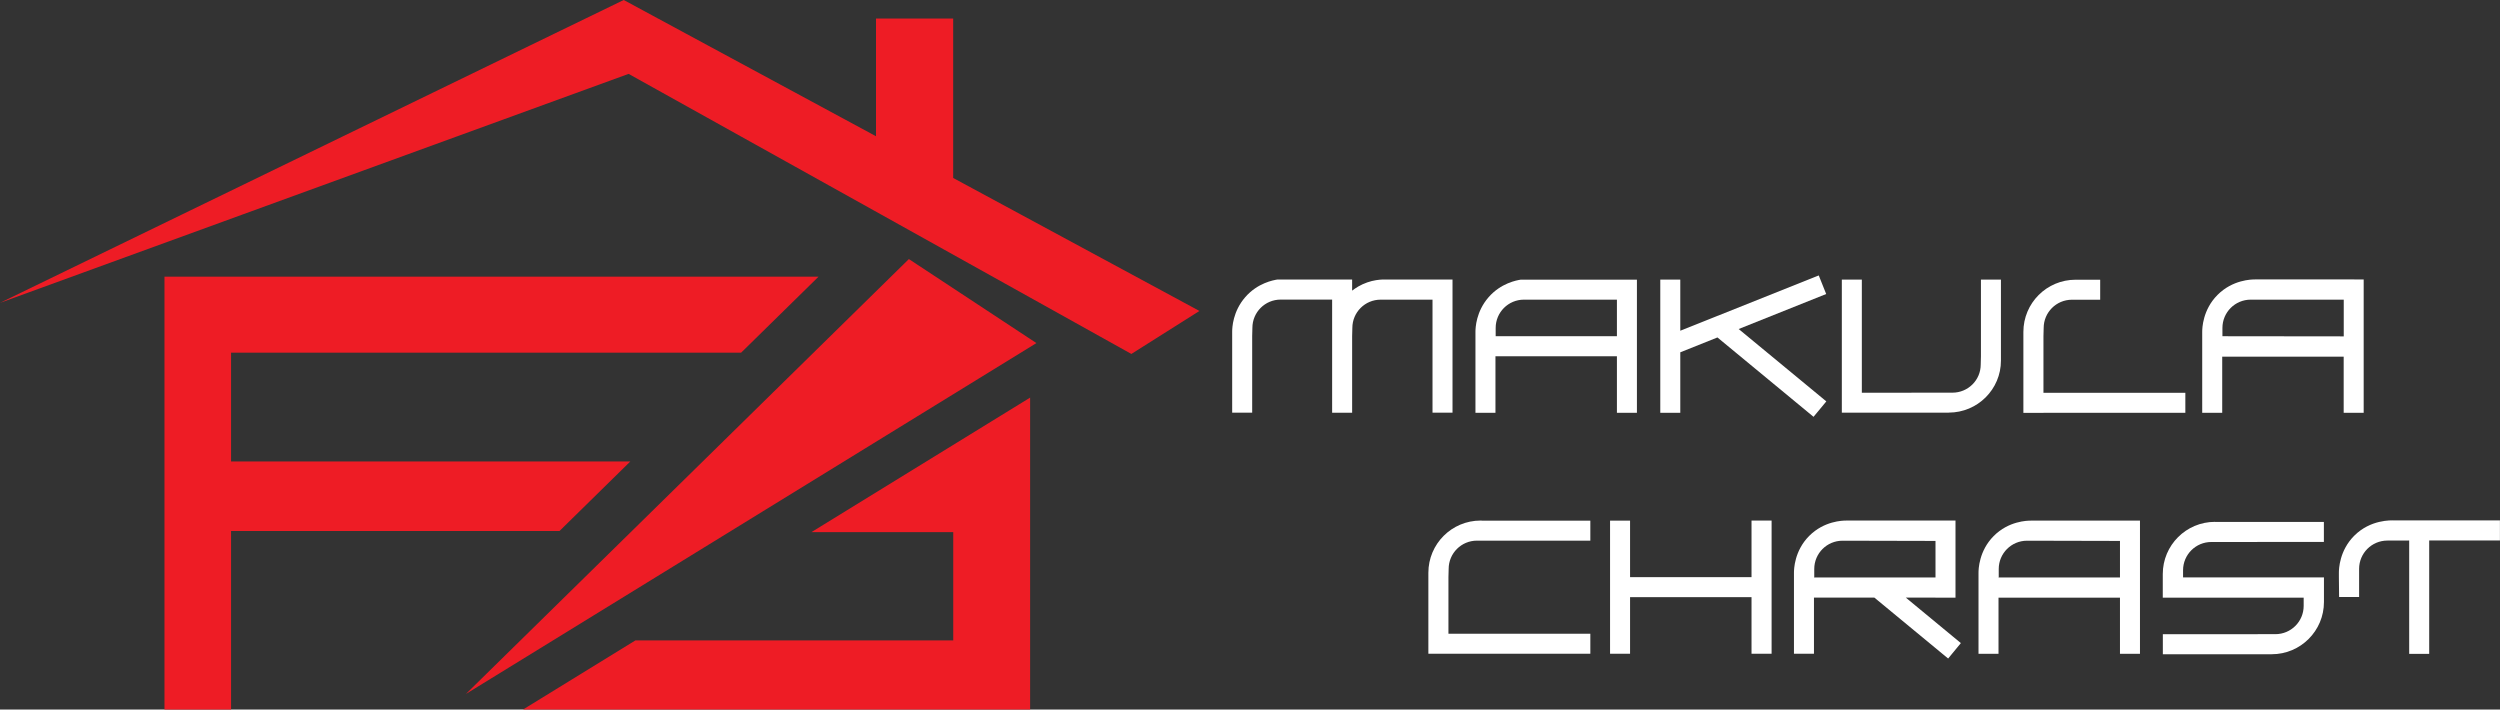
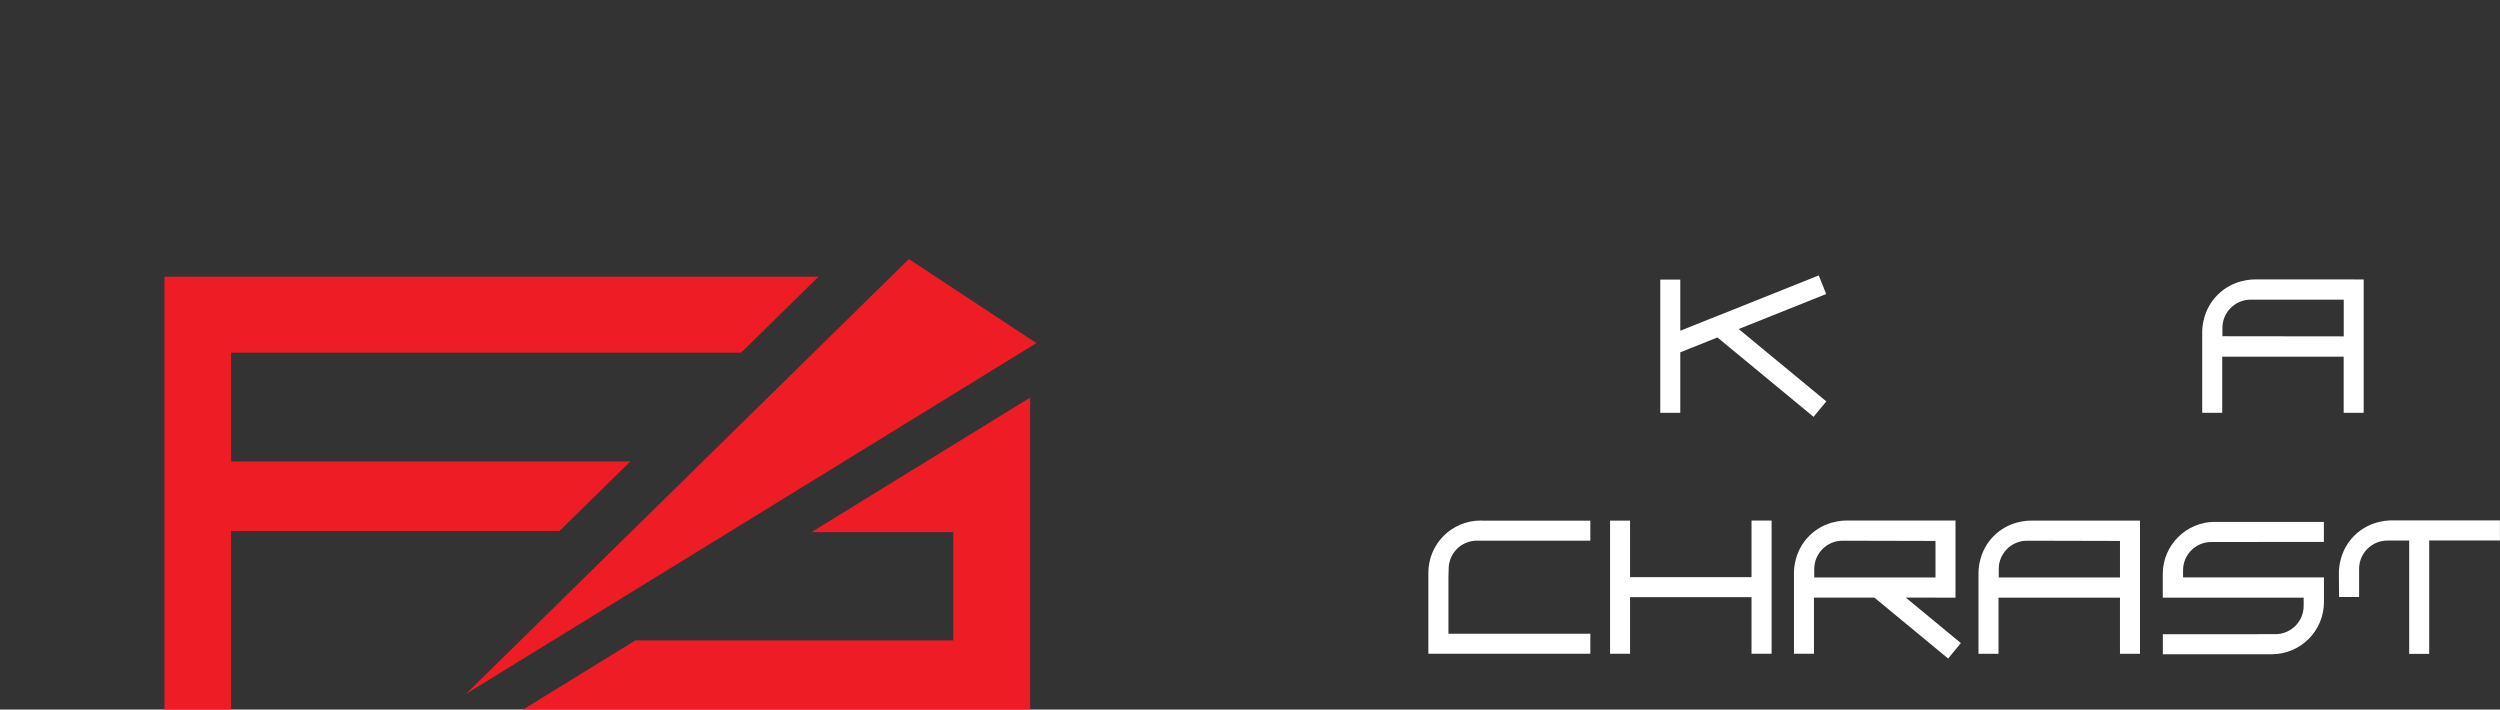
<svg xmlns="http://www.w3.org/2000/svg" id="Vrstva_2" data-name="Vrstva 2" viewBox="0 0 349.91 99.31">
  <rect x="0" y="0" width="349.91" height="99.31" fill="#333333" stroke="none" />
  <defs>
    <style>
      .cls-1 {
        fill: #fff;
      }

      .cls-2 {
        fill: #ee1c25;
      }
    </style>
  </defs>
  <g id="Vrstva_1-2" data-name="Vrstva 1">
    <g>
      <g>
        <path class="cls-1" d="M311.03,49.92h17v7.86h2.8c0-6.22,0-12.44,0-18.66-.46,0-.93,0-1.39-.01h-13.81c-.48,0-3.13.03-5.26,2.17-2.08,2.09-2.14,4.67-2.14,5.17v11.33h2.8v-7.86ZM311.06,47.07c0-.39,0-.78,0-1.17,0-2.19,1.77-3.96,3.96-3.96h.61s12.41,0,12.41,0v5.14c-5.66,0-11.32-.01-16.98-.02Z" />
-         <path class="cls-1" d="M286.01,57.78h19.86v-2.8h-19.86v-7.92c.01-.38.02-.77.03-1.15,0-2.19,1.77-3.96,3.96-3.96h1.12s2.83,0,2.83,0v-2.8h-3.44c-4.04,0-7.31,3.27-7.31,7.31v11.33h2.8Z" />
        <polygon class="cls-1" points="235.18 49.31 240.38 47.23 253.83 58.34 255.62 56.18 243.35 46.05 255.6 41.15 254.56 38.55 235.18 46.29 235.18 39.13 232.38 39.13 232.38 57.78 235.18 57.78 235.18 49.31" />
-         <path class="cls-1" d="M209.31,49.86h17v7.92h2.8v-18.64h-16.25c-.58.09-2.79.48-4.52,2.47-1.74,2-1.83,4.26-1.83,4.84v11.33h2.8v-7.92ZM209.34,45.9c0-2.19,1.77-3.96,3.96-3.96h1.12s11.89,0,11.89,0v5.12h-16.97v-1.15Z" />
        <polygon class="cls-1" points="245.15 80.78 228.15 80.78 228.15 72.87 225.35 72.87 225.35 91.5 228.15 91.5 228.15 83.58 245.15 83.58 245.15 91.5 247.96 91.5 247.96 72.86 245.15 72.86 245.15 80.78" />
-         <path class="cls-1" d="M200.5,41.92v15.84h2.8v-18.64h-9.74c-.54.02-1.31.1-2.18.4-.96.33-1.68.81-2.13,1.16v-1.56h-10.44c-.58.09-2.79.48-4.52,2.47-1.74,2-1.83,4.26-1.83,4.84v11.33h2.8v-10.72c.01-.38.02-.77.03-1.15,0-2.19,1.77-3.96,3.96-3.96h1.12s6.08,0,6.08,0v15.84h2.8v-10.72c.01-.38.02-.77.03-1.15,0-2.19,1.77-3.96,3.96-3.96h1.12c2.04,0,4.09,0,6.13,0Z" />
        <path class="cls-1" d="M207.36,72.86h-.13c-4.04,0-7.31,3.27-7.31,7.31v11.33h22.67v-2.8h-19.86v-7.92c.01-.38.02-.77.03-1.15,0-2.19,1.77-3.96,3.96-3.96h1.12s14.75,0,14.75,0v-2.8h-15.23Z" />
-         <path class="cls-1" d="M272.75,57.75c4.04,0,7.31-3.26,7.31-7.28v-11.34h-2.8v10.74c-.01.38-.02.76-.03,1.15,0,2.18-1.77,3.94-3.96,3.94h-1.12s-11.56.01-11.56.01v-15.84h-2.8v15.84c0,.93,0,1.86,0,2.79h14.51c.15,0,.31,0,.46,0Z" />
        <path class="cls-1" d="M310.02,73.04c-4.04,0-7.31,3.27-7.31,7.31v3.3h19.72v1.15c0,2.19-1.77,3.96-3.96,3.96h-1.12s-14.63.01-14.63.01v2.8h14.78s.46,0,.46,0c4.04,0,7.31-3.27,7.31-7.31v-3.44h-19.72v-1c0-2.19,1.77-3.96,3.96-3.96h1.12s14.63-.01,14.63-.01v-2.8h-14.78c-.15,0-.31,0-.46,0Z" />
        <path class="cls-1" d="M349.91,72.84h-14.78c-.46-.02-3.36-.13-5.63,2.15-2.07,2.08-2.14,4.65-2.14,5.17v.61c.01.93.02,1.86.03,2.79h2.8v-3.62h0v-.32c0-2.19,1.77-3.96,3.96-3.96h1.12s1.93-.01,1.93-.01v15.87h2.8v-15.87h9.9v-2.8Z" />
        <path class="cls-1" d="M284.84,72.87h-.61c-.49,0-3.09.05-5.18,2.15-2.08,2.09-2.13,4.67-2.13,5.16v11.33h2.8v-7.86h17v7.86h2.8v-18.64h-14.69ZM279.72,80.82v-.03h.03v-1.15c0-2.19,1.77-3.96,3.96-3.96h.49c4.17.01,8.35.02,12.52.03v5.11h-17Z" />
        <path class="cls-1" d="M270.9,83.65h2.8v-10.79h-15.3c-.49,0-3.09.05-5.18,2.15-2.08,2.09-2.13,4.67-2.13,5.16v11.33h2.8v-7.86h8.45l10.33,8.53,1.78-2.16-7.71-6.37h4.15ZM253.9,80.79h.03v-1.15c0-2.19,1.77-3.96,3.96-3.96h.49c4.17.01,8.35.02,12.52.03v5.11h-17v-.03Z" />
      </g>
      <g>
-         <path class="cls-2" d="M167.88,43.52c-3.17,2.01-6.35,4.01-9.53,6.02l-34.96-19.48-35.41-19.72C58.66,21.01,29.33,31.7,0,42.39,25.92,29.8,51.83,17.22,77.76,4.63c3.18-1.54,6.36-3.09,9.54-4.63,3.9,2.11,7.8,4.22,11.7,6.32,7.87,4.25,15.74,8.5,23.61,12.75V2.59h10.8v22.32c11.49,6.2,22.97,12.41,34.46,18.61Z" />
        <polygon class="cls-2" points="32.34 49.36 32.34 64.59 88.22 64.59 78.31 74.32 32.34 74.32 32.34 99.31 23.02 99.31 23.02 38.72 114.57 38.72 103.73 49.36 32.34 49.36" />
        <polygon class="cls-2" points="144.18 55.65 144.18 99.31 73.2 99.31 88.94 89.63 133.42 89.63 133.42 74.48 113.57 74.48 144.18 55.65" />
        <polygon class="cls-2" points="145.06 48.02 65.21 97.13 127.21 36.26 145.06 48.02" />
      </g>
    </g>
  </g>
</svg>